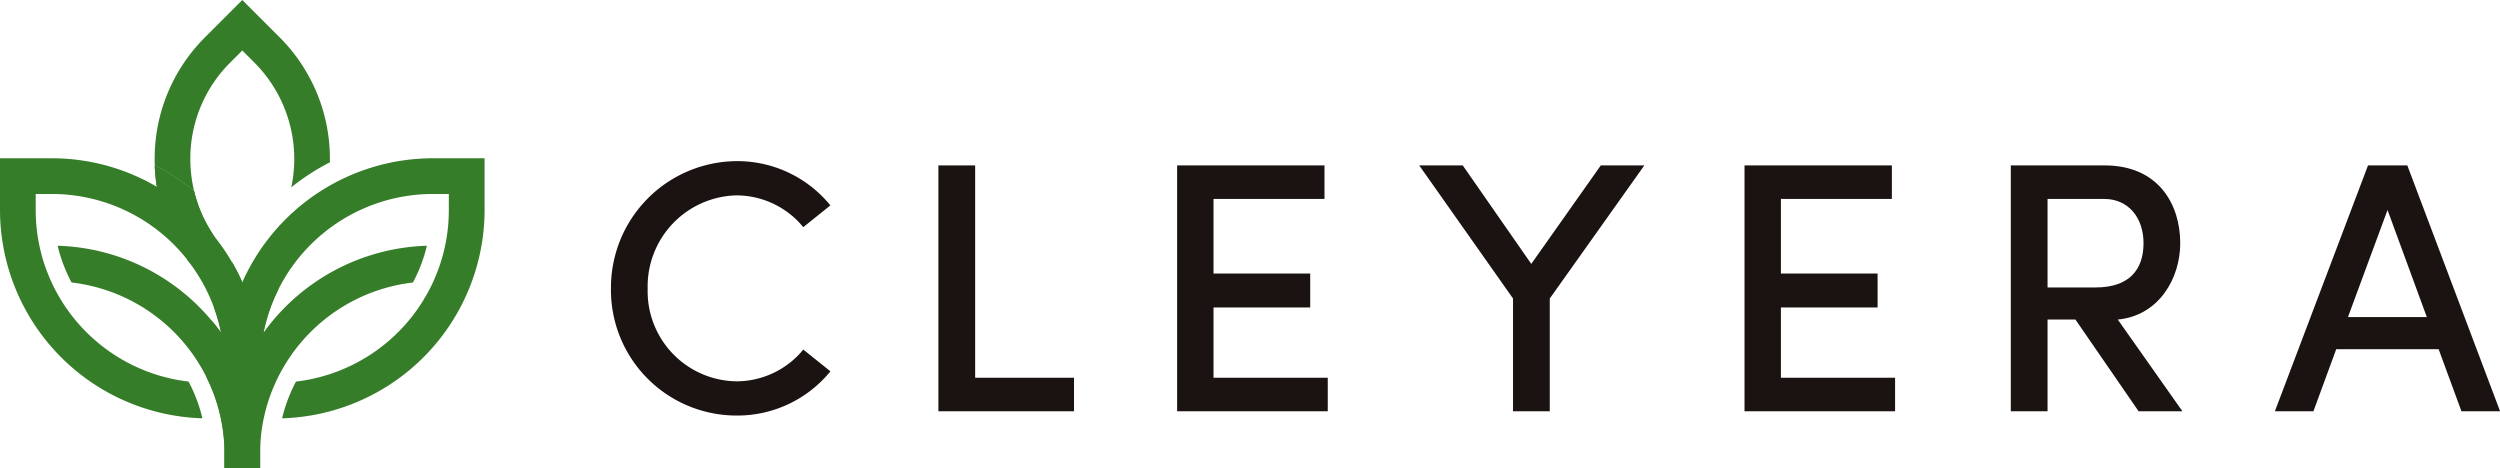
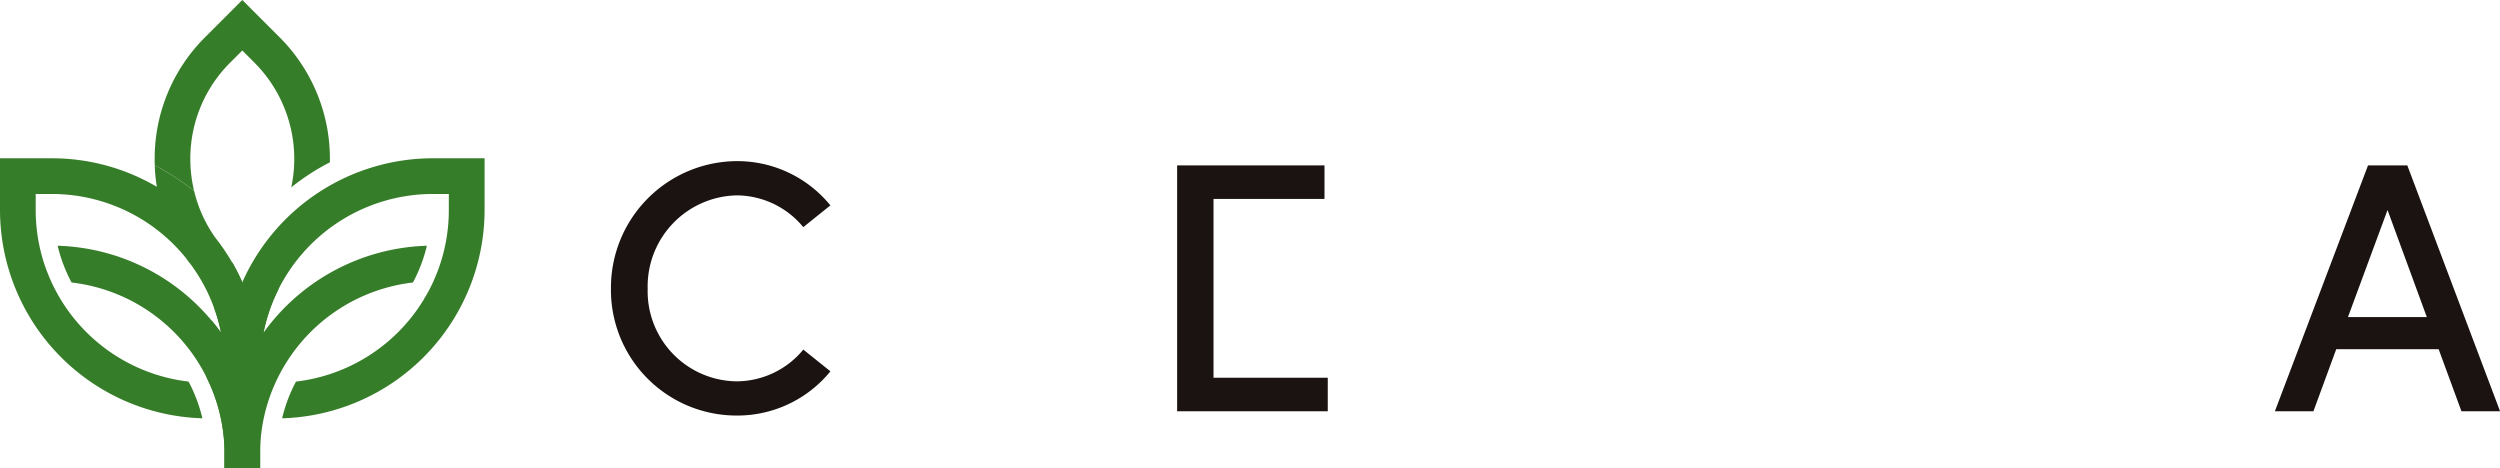
<svg xmlns="http://www.w3.org/2000/svg" id="logo2" width="197.255" height="36.932" viewBox="0 0 197.255 36.932">
  <defs>
    <clipPath id="clip-path">
      <rect id="長方形_23732" data-name="長方形 23732" width="197.255" height="36.932" fill="none" />
    </clipPath>
    <clipPath id="clip-path-3">
      <rect id="長方形_23728" data-name="長方形 23728" width="2.818" height="14.693" fill="none" />
    </clipPath>
    <clipPath id="clip-path-4">
-       <rect id="長方形_23729" data-name="長方形 23729" width="4.777" height="5.699" fill="none" />
-     </clipPath>
+       </clipPath>
    <clipPath id="clip-path-5">
      <rect id="長方形_23730" data-name="長方形 23730" width="4.3" height="12.646" fill="none" />
    </clipPath>
  </defs>
  <g id="グループ_40081" data-name="グループ 40081" clip-path="url(#clip-path)">
    <g id="グループ_40080" data-name="グループ 40080" transform="translate(0 0)">
      <g id="グループ_40079" data-name="グループ 40079" clip-path="url(#clip-path)">
        <path id="パス_61076" data-name="パス 61076" d="M33.848,19.006A9.986,9.986,0,0,1,43.7,8.927a9.474,9.474,0,0,1,7.461,3.491l-2.139,1.718a6.83,6.83,0,0,0-5.294-2.507,7.182,7.182,0,0,0-6.983,7.377A7.105,7.105,0,0,0,43.73,26.3a6.828,6.828,0,0,0,5.294-2.505l2.139,1.716A9.471,9.471,0,0,1,43.7,29a9.913,9.913,0,0,1-9.854-9.995" transform="translate(14.358 3.787)" fill="#1a1311" />
-         <path id="パス_61077" data-name="パス 61077" d="M54.889,25.916h7.8v2.646h-10.7V9.164h2.9Z" transform="translate(22.053 3.888)" fill="#1a1311" />
-         <path id="パス_61078" data-name="パス 61078" d="M68.086,25.916H77.1v2.646H65.215V9.164H76.842v2.646H68.086v5.883h7.629V20.37H68.086Z" transform="translate(27.663 3.888)" fill="#1a1311" />
-         <path id="パス_61079" data-name="パス 61079" d="M92.955,9.164H96.39l-7.461,10.5v8.9h-2.9v-8.9l-7.4-10.5h3.434l5.406,7.77Z" transform="translate(33.351 3.888)" fill="#1a1311" />
-         <path id="パス_61080" data-name="パス 61080" d="M99.52,25.916h9.009v2.646H96.649V9.164h11.627v2.646H99.52v5.883h7.629V20.37H99.52Z" transform="translate(40.997 3.888)" fill="#1a1311" />
-         <path id="パス_61081" data-name="パス 61081" d="M121.483,28.561,116.5,21.327h-2.2v7.235h-2.9V9.164h7.4c4.251,0,5.969,3.069,5.969,6.137,0,2.787-1.689,5.715-4.928,6.026l5.1,7.235ZM114.3,11.81v6.983h3.8c2.675,0,3.773-1.437,3.773-3.492,0-2.027-1.211-3.491-3.1-3.491Z" transform="translate(47.256 3.887)" fill="#1a1311" />
+         <path id="パス_61078" data-name="パス 61078" d="M68.086,25.916H77.1v2.646H65.215V9.164H76.842v2.646H68.086v5.883h7.629H68.086Z" transform="translate(27.663 3.888)" fill="#1a1311" />
        <path id="パス_61082" data-name="パス 61082" d="M140.754,28.563l-1.8-4.9h-8.079l-1.8,4.9h-3.041l7.349-19.4h3.1l7.319,19.4ZM131.8,21.13h6.222l-3.1-8.447Z" transform="translate(53.459 3.887)" fill="#1a1311" />
        <path id="パス_61083" data-name="パス 61083" d="M20.527,25.151h0v8.059H17.71V31.677h0a13.655,13.655,0,0,0-.285-2.383,13.413,13.413,0,0,0-.927-2.817c-.061-.138-.127-.275-.194-.41-.172-.349-.36-.688-.561-1.02A13.643,13.643,0,0,0,5.648,18.57a12.13,12.13,0,0,1-1.1-2.9,16.462,16.462,0,0,1,12.125,5.875q.4.476.766.983a13.54,13.54,0,0,0-.54-1.931,13.655,13.655,0,0,0-.678-1.565h0a13.762,13.762,0,0,0-1.259-2.007l-.007.006c-.077-.1-.151-.2-.224-.3L14.72,16.7A13.612,13.612,0,0,0,4.083,11.585H2.817v1.266a13.758,13.758,0,0,0,.349,3.073l.017.07c.019.081.04.164.061.245.011.047.023.093.036.14.1.387.225.773.365,1.152.03.081.061.161.093.242q.135.348.289.689c.027.063.057.124.085.185s.047.1.068.144c.04.083.081.164.124.246.033.066.067.13.1.194l.06.111q.152.276.313.545a13.653,13.653,0,0,0,10.1,6.5c.118.221.229.446.33.669a12.112,12.112,0,0,1,.763,2.229h0A16.464,16.464,0,0,1,0,12.851V8.769H4.083a16.337,16.337,0,0,1,8.292,2.25h0a13.9,13.9,0,0,1-.164-1.638l0-.048a18.038,18.038,0,0,1,3.108,2.024,10.6,10.6,0,0,0,1.671,3.676l0,0a16.255,16.255,0,0,1,1.324,1.951,16.11,16.11,0,0,1,.8,1.569h0a16.344,16.344,0,0,1,1.409,6.6" transform="translate(0 3.72)" fill="#367d29" />
        <path id="パス_61084" data-name="パス 61084" d="M32.961,8.768V12.85A16.463,16.463,0,0,1,16.986,29.286h0a12.112,12.112,0,0,1,.763-2.229c.1-.224.212-.447.33-.669a13.652,13.652,0,0,0,10.1-6.5c.108-.179.214-.362.313-.547l.06-.111c.034-.064.068-.128.1-.194.043-.083.084-.162.124-.246l.068-.142c.028-.061.058-.124.085-.187.1-.226.2-.457.289-.689.033-.081.063-.161.093-.242q.209-.568.365-1.152c.013-.047.024-.093.036-.14.021-.081.043-.164.061-.245l.017-.07a13.751,13.751,0,0,0,.282-1.709c.044-.449.067-.9.067-1.364V11.585H28.878a13.647,13.647,0,0,0-12.144,7.444h0a13.6,13.6,0,0,0-1.218,3.5A16.491,16.491,0,0,1,28.408,15.67a12.107,12.107,0,0,1-1.1,2.9,13.645,13.645,0,0,0-10.092,6.479,13.261,13.261,0,0,0-.755,1.428,13.44,13.44,0,0,0-.927,2.817,13.671,13.671,0,0,0-.285,2.384h0v1.534H12.434V25.152h0a16.326,16.326,0,0,1,1.41-6.6h0A16.465,16.465,0,0,1,28.878,8.768Z" transform="translate(5.274 3.72)" fill="#367d29" />
        <path id="パス_61085" data-name="パス 61085" d="M22.393,12.809a17.722,17.722,0,0,0-3.046,1.974,10.754,10.754,0,0,0-2.912-9.848l-.951-.951-.951.951a10.687,10.687,0,0,0-3.15,7.605c0,.187.006.373.014.56a10.877,10.877,0,0,0,.221,1.688c.02.1.043.192.064.286a17.881,17.881,0,0,0-3.106-2.022c0-.08,0-.16-.006-.239s0-.181,0-.272a13.488,13.488,0,0,1,3.975-9.6L15.483,0l2.944,2.942a13.536,13.536,0,0,1,3.966,9.867" transform="translate(3.634 0)" fill="#367d29" />
        <g id="グループ_40072" data-name="グループ 40072" transform="translate(16.301 20.704)" style="mix-blend-mode: multiply;isolation: isolate">
          <g id="グループ_40071" data-name="グループ 40071">
            <g id="グループ_40070" data-name="グループ 40070" clip-path="url(#clip-path-3)">
              <path id="パス_61086" data-name="パス 61086" d="M13.458,14.537q-.254.489-.481,1a17.747,17.747,0,0,0-.927,2.615,13.558,13.558,0,0,1,.54,1.933q-.363-.508-.766-.984a17.793,17.793,0,0,0-.377,3.607v.914c.067.135.132.272.2.41a13.437,13.437,0,0,1,.926,2.817,13.671,13.671,0,0,1,.285,2.384h0V22.7h0a16.325,16.325,0,0,1,1.409-6.6h0a15.667,15.667,0,0,0-.8-1.571" transform="translate(-11.445 -14.537)" fill="#367d29" />
            </g>
          </g>
        </g>
        <g id="グループ_40075" data-name="グループ 40075" transform="translate(12.208 13.051)" style="mix-blend-mode: multiply;isolation: isolate">
          <g id="グループ_40074" data-name="グループ 40074">
            <g id="グループ_40073" data-name="グループ 40073" clip-path="url(#clip-path-4)">
              <path id="パス_61087" data-name="パス 61087" d="M11.678,11.188A18.026,18.026,0,0,0,8.572,9.164c0,.017,0,.033,0,.048a13.9,13.9,0,0,0,.165,1.638,16.539,16.539,0,0,1,4.61,4.013,10.63,10.63,0,0,1-1.671-3.676" transform="translate(-8.572 -9.164)" fill="#367d29" />
            </g>
          </g>
        </g>
        <g id="グループ_40078" data-name="グループ 40078" transform="translate(17.709 22.751)" style="mix-blend-mode: multiply;isolation: isolate">
          <g id="グループ_40077" data-name="グループ 40077">
            <g id="グループ_40076" data-name="グループ 40076" clip-path="url(#clip-path-5)">
              <path id="パス_61088" data-name="パス 61088" d="M16.735,15.974a13.545,13.545,0,0,0-1.218,3.5,16.543,16.543,0,0,0-1.676,2.921,16.33,16.33,0,0,0-1.4,6.228h0V22.094c.038-.091.078-.182.12-.275a17.992,17.992,0,0,1,4.18-5.845" transform="translate(-12.434 -15.975)" fill="#367d29" />
            </g>
          </g>
        </g>
        <path id="パス_61089" data-name="パス 61089" d="M23.493,16.738q.162-.269.313-.545l-.289.543Z" transform="translate(9.965 6.869)" fill="#367d29" />
      </g>
    </g>
  </g>
</svg>